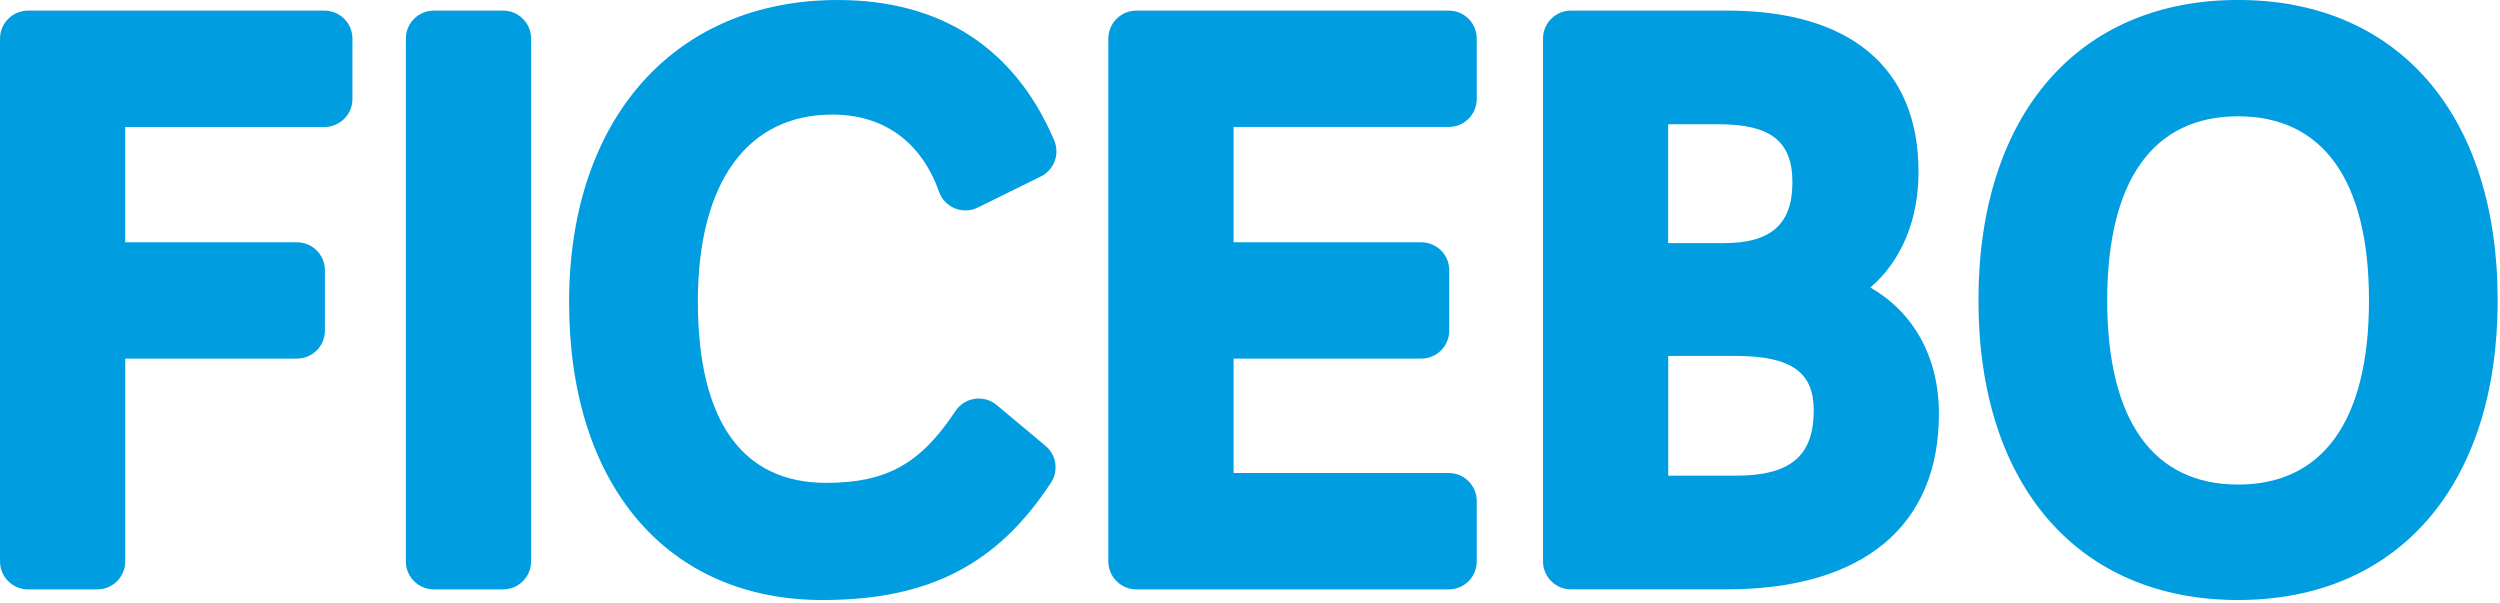
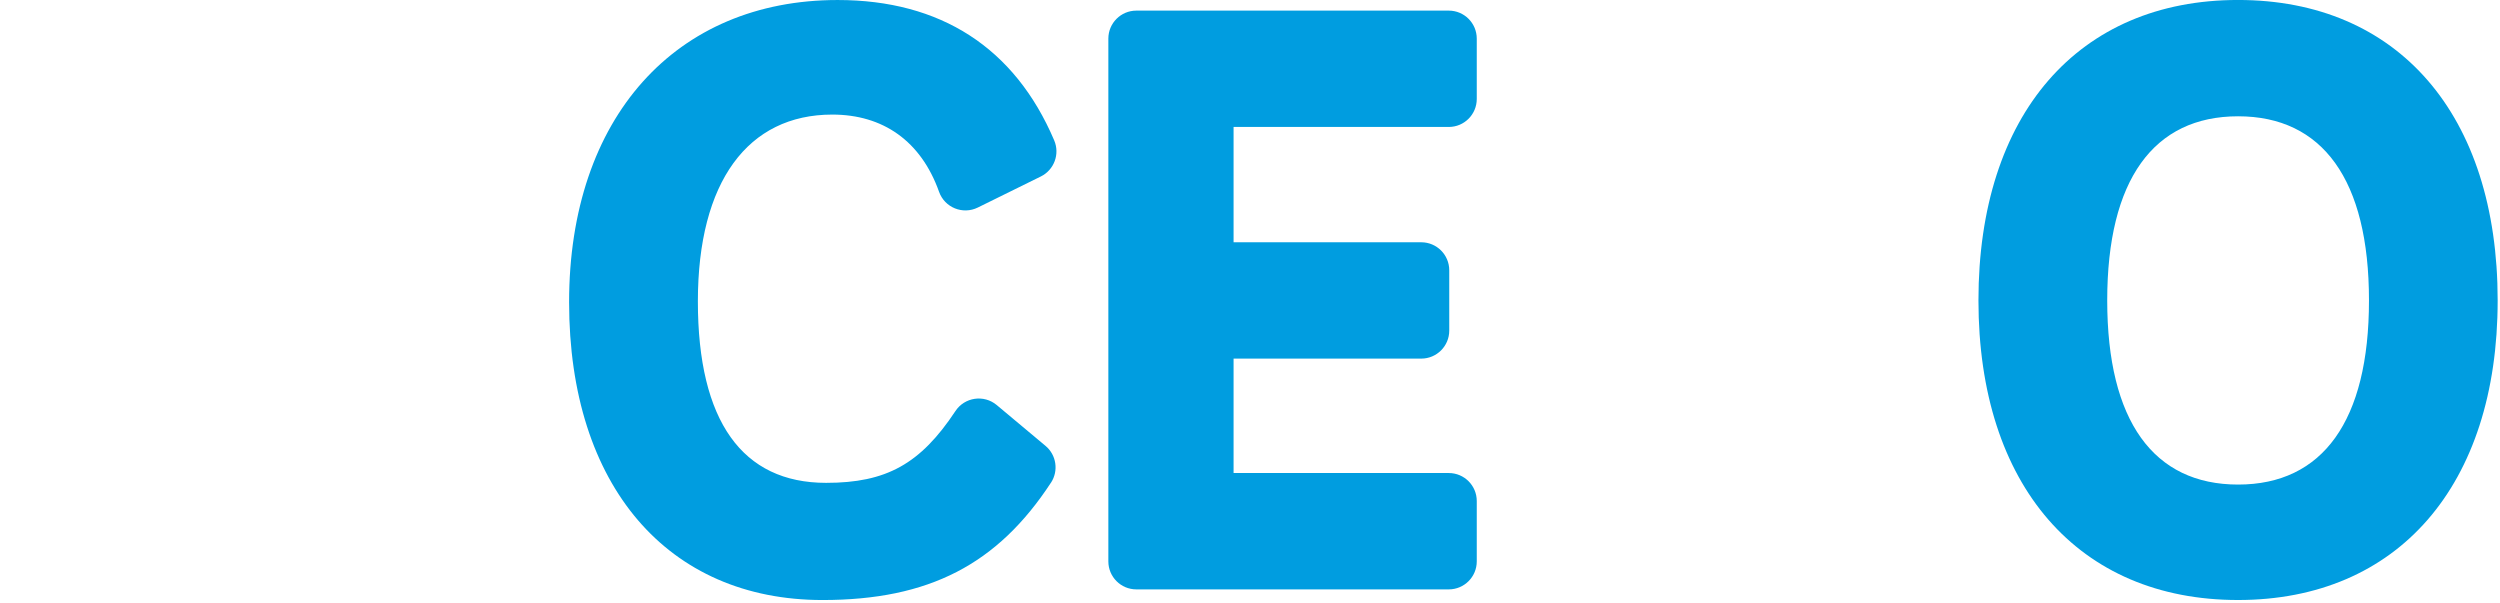
<svg xmlns="http://www.w3.org/2000/svg" viewBox="0 0 203 49">
  <g fill="#009de0" fill-rule="evenodd">
-     <path d="m35.23 47.857c-1.255 0-2.273-1.018-2.273-2.273v-42.45c0-1.255 1.018-2.273 2.273-2.273h5.622c1.255 0 2.273 1.018 2.273 2.273v42.45c0 1.255-1.018 2.273-2.273 2.273h-5.622" />
-     <path d="m10.17 29.12v16.466c0 1.255-1.018 2.273-2.273 2.273h-5.622c-1.255 0-2.273-1.018-2.273-2.273v-42.45c0-1.255 1.018-2.273 2.273-2.273h24.07c1.255 0 2.273 1.018 2.273 2.273v4.901c0 1.255-1.018 2.273-2.273 2.273h-16.178v9.364h13.943c1.255 0 2.273 1.018 2.273 2.273v4.9c0 1.255-1.018 2.273-2.273 2.273h-13.943" />
    <path d="m85.34 39.19c-4.337 6.629-9.899 9.532-18.55 9.532-12.555 0-20.579-9.259-20.579-24.18 0-15.01 8.675-24.541 21.804-24.541 8.341 0 14.376 3.855 17.587 11.4.472 1.11-.005 2.395-1.087 2.929l-5.117 2.522c-1.219.601-2.69.004-3.146-1.276-1.474-4.137-4.565-6.272-8.669-6.272-6.85 0-10.916 5.449-10.916 15.168 0 9.736 3.615 14.736 10.412 14.736 4.894 0 7.658-1.533 10.501-5.828.748-1.131 2.314-1.359 3.354-.489l3.963 3.315c.884.739 1.074 2.023.444 2.988" />
    <path d="m117.64 38.41c1.255 0 2.273 1.018 2.273 2.273v4.902c0 1.255-1.018 2.273-2.273 2.273h-25.369c-1.255 0-2.273-1.018-2.273-2.273v-42.45c0-1.255 1.018-2.273 2.273-2.273h25.369c1.255 0 2.273 1.018 2.273 2.273v4.901c0 1.255-1.018 2.273-2.273 2.273h-17.474v9.364h15.24c1.255 0 2.273 1.018 2.273 2.273v4.9c0 1.255-1.018 2.273-2.273 2.273h-15.24v9.291h17.474" />
-     <path d="m157.44 33.62c0 9.06-6.128 14.236-17.263 14.236h-12.612c-1.255 0-2.273-1.018-2.273-2.273v-42.45c0-1.255 1.018-2.273 2.273-2.273h12.684c9.866 0 15.534 4.529 15.534 13.08 0 4.02-1.437 7.279-3.907 9.405 3.43 1.98 5.565 5.541 5.565 10.27m-16.471 5.01c4.407 0 6.304-1.606 6.304-5.294 0-3-1.656-4.43-6.375-4.43h-5.439v9.725h5.511m-1.01-18.883c3.824 0 5.583-1.516 5.583-4.935 0-3.327-1.744-4.719-6.02-4.719h-4.069v9.653h4.502" />
    <path d="m160.65 24.395c0-15.1 8.115-24.397 21.08-24.397 12.969 0 21.08 9.295 21.08 24.397 0 15.04-8.125 24.326-21.08 24.326-12.958 0-21.08-9.285-21.08-24.326m10.456 0c0 9.803 3.772 14.952 10.627 14.952 6.856 0 10.628-5.149 10.628-14.952 0-9.803-3.772-14.952-10.628-14.952-6.855 0-10.627 5.15-10.627 14.952" />
  </g>
</svg>